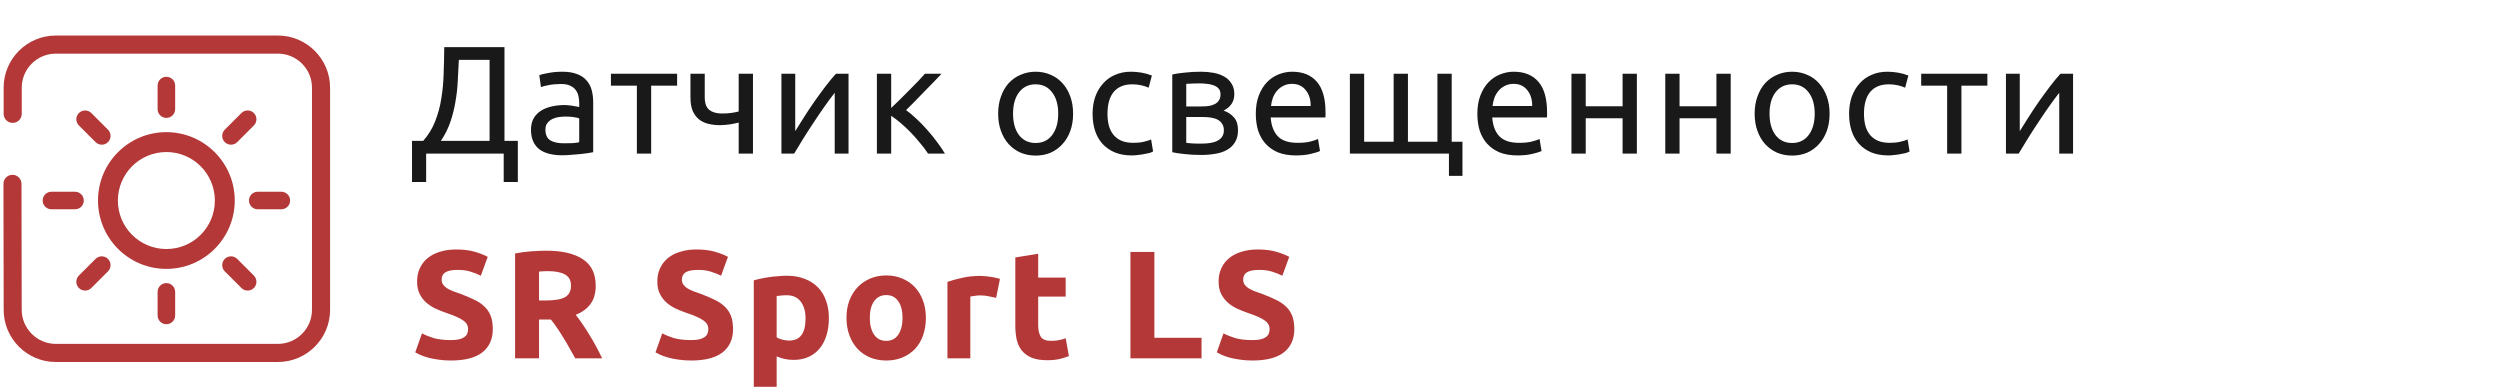
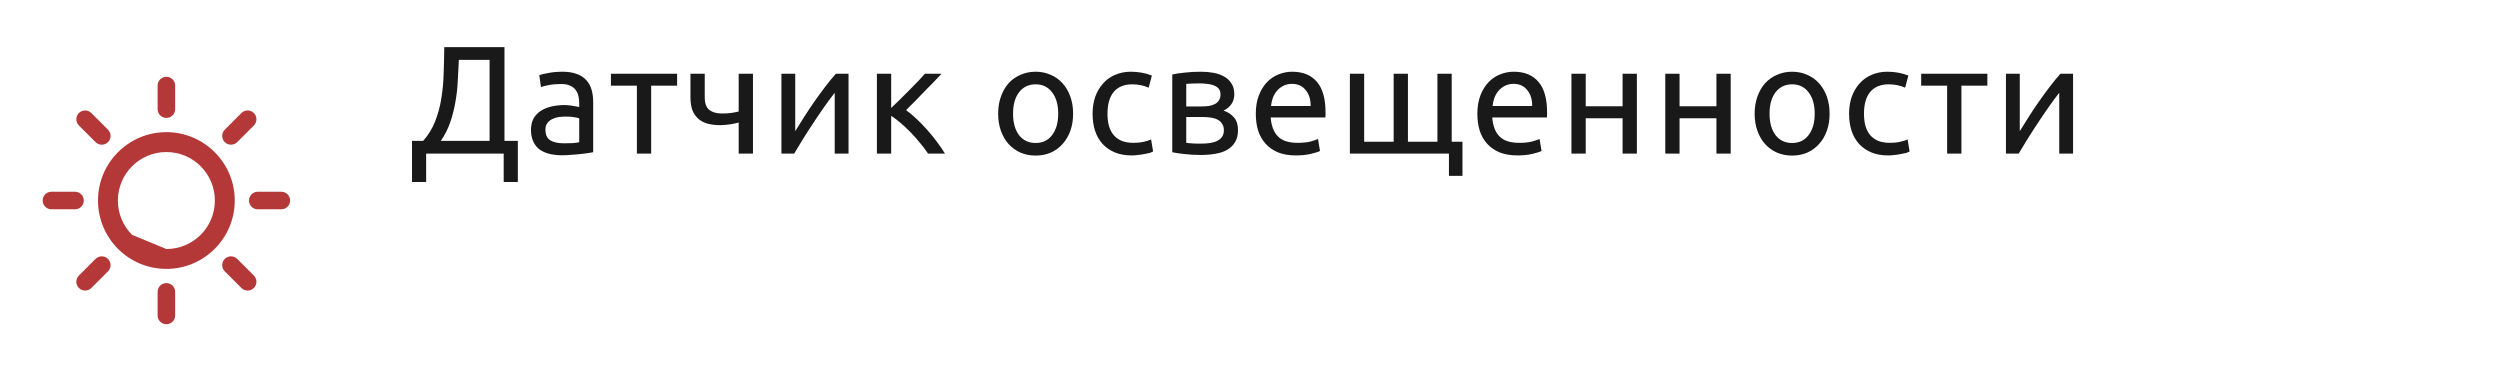
<svg xmlns="http://www.w3.org/2000/svg" width="293" height="46" viewBox="0 0 293 46" fill="none">
  <path d="M49.944 18V21.33H48.288V16.506H49.602C50.214 15.81 50.682 15.042 51.006 14.202C51.342 13.35 51.582 12.456 51.726 11.52C51.882 10.572 51.972 9.594 51.996 8.586C52.032 7.578 52.056 6.558 52.068 5.526H59.124V16.506H60.69V21.33H59.034V18H49.944ZM53.778 7.02C53.742 7.812 53.7 8.622 53.652 9.45C53.616 10.266 53.526 11.082 53.382 11.898C53.25 12.702 53.052 13.494 52.788 14.274C52.524 15.054 52.152 15.798 51.672 16.506H57.378V7.02H53.778ZM66.066 16.794C66.462 16.794 66.81 16.788 67.11 16.776C67.422 16.752 67.68 16.716 67.884 16.668V13.878C67.764 13.818 67.566 13.77 67.29 13.734C67.026 13.686 66.702 13.662 66.318 13.662C66.066 13.662 65.796 13.68 65.508 13.716C65.232 13.752 64.974 13.83 64.734 13.95C64.506 14.058 64.314 14.214 64.158 14.418C64.002 14.61 63.924 14.868 63.924 15.192C63.924 15.792 64.116 16.212 64.5 16.452C64.884 16.68 65.406 16.794 66.066 16.794ZM65.922 8.406C66.594 8.406 67.158 8.496 67.614 8.676C68.082 8.844 68.454 9.09 68.73 9.414C69.018 9.726 69.222 10.104 69.342 10.548C69.462 10.98 69.522 11.46 69.522 11.988V17.838C69.378 17.862 69.174 17.898 68.91 17.946C68.658 17.982 68.37 18.018 68.046 18.054C67.722 18.09 67.368 18.12 66.984 18.144C66.612 18.18 66.24 18.198 65.868 18.198C65.34 18.198 64.854 18.144 64.41 18.036C63.966 17.928 63.582 17.76 63.258 17.532C62.934 17.292 62.682 16.98 62.502 16.596C62.322 16.212 62.232 15.75 62.232 15.21C62.232 14.694 62.334 14.25 62.538 13.878C62.754 13.506 63.042 13.206 63.402 12.978C63.762 12.75 64.182 12.582 64.662 12.474C65.142 12.366 65.646 12.312 66.174 12.312C66.342 12.312 66.516 12.324 66.696 12.348C66.876 12.36 67.044 12.384 67.2 12.42C67.368 12.444 67.512 12.468 67.632 12.492C67.752 12.516 67.836 12.534 67.884 12.546V12.078C67.884 11.802 67.854 11.532 67.794 11.268C67.734 10.992 67.626 10.752 67.47 10.548C67.314 10.332 67.098 10.164 66.822 10.044C66.558 9.912 66.21 9.846 65.778 9.846C65.226 9.846 64.74 9.888 64.32 9.972C63.912 10.044 63.606 10.122 63.402 10.206L63.204 8.82C63.42 8.724 63.78 8.634 64.284 8.55C64.788 8.454 65.334 8.406 65.922 8.406ZM79.358 8.64V10.044H76.316V18H74.642V10.044H71.6V8.64H79.358ZM82.596 8.64V11.394C82.596 12.102 82.776 12.6 83.136 12.888C83.496 13.164 83.988 13.302 84.612 13.302C85.068 13.302 85.446 13.278 85.746 13.23C86.058 13.182 86.334 13.128 86.574 13.068V8.64H88.248V18H86.574V14.364C86.478 14.388 86.352 14.418 86.196 14.454C86.04 14.49 85.86 14.526 85.656 14.562C85.464 14.586 85.26 14.61 85.044 14.634C84.828 14.658 84.618 14.67 84.414 14.67C83.898 14.67 83.424 14.616 82.992 14.508C82.572 14.4 82.206 14.22 81.894 13.968C81.594 13.716 81.354 13.386 81.174 12.978C81.006 12.558 80.922 12.036 80.922 11.412V8.64H82.596ZM99.448 8.64V18H97.828V10.872C97.468 11.328 97.072 11.862 96.64 12.474C96.208 13.086 95.776 13.722 95.344 14.382C94.912 15.03 94.498 15.672 94.102 16.308C93.706 16.944 93.364 17.508 93.076 18H91.582V8.64H93.202V15.372C93.514 14.856 93.868 14.292 94.264 13.68C94.66 13.056 95.068 12.444 95.488 11.844C95.92 11.232 96.346 10.65 96.766 10.098C97.198 9.534 97.6 9.048 97.972 8.64H99.448ZM106.192 12.906C106.564 13.17 106.966 13.506 107.398 13.914C107.83 14.31 108.25 14.742 108.658 15.21C109.078 15.678 109.468 16.158 109.828 16.65C110.188 17.13 110.494 17.58 110.746 18H108.766C108.502 17.592 108.19 17.178 107.83 16.758C107.482 16.326 107.116 15.912 106.732 15.516C106.348 15.12 105.958 14.754 105.562 14.418C105.166 14.082 104.794 13.8 104.446 13.572V18H102.772V8.64H104.446V12.654C104.734 12.378 105.064 12.06 105.436 11.7C105.808 11.328 106.18 10.956 106.552 10.584C106.936 10.2 107.29 9.84 107.614 9.504C107.938 9.156 108.202 8.868 108.406 8.64H110.35C110.086 8.928 109.774 9.258 109.414 9.63C109.066 9.99 108.7 10.362 108.316 10.746C107.944 11.13 107.572 11.514 107.2 11.898C106.828 12.27 106.492 12.606 106.192 12.906ZM125.768 13.32C125.768 14.064 125.66 14.736 125.444 15.336C125.228 15.936 124.922 16.452 124.526 16.884C124.142 17.316 123.68 17.652 123.14 17.892C122.6 18.12 122.012 18.234 121.376 18.234C120.74 18.234 120.152 18.12 119.612 17.892C119.072 17.652 118.604 17.316 118.208 16.884C117.824 16.452 117.524 15.936 117.308 15.336C117.092 14.736 116.984 14.064 116.984 13.32C116.984 12.588 117.092 11.922 117.308 11.322C117.524 10.71 117.824 10.188 118.208 9.756C118.604 9.324 119.072 8.994 119.612 8.766C120.152 8.526 120.74 8.406 121.376 8.406C122.012 8.406 122.6 8.526 123.14 8.766C123.68 8.994 124.142 9.324 124.526 9.756C124.922 10.188 125.228 10.71 125.444 11.322C125.66 11.922 125.768 12.588 125.768 13.32ZM124.022 13.32C124.022 12.264 123.782 11.43 123.302 10.818C122.834 10.194 122.192 9.882 121.376 9.882C120.56 9.882 119.912 10.194 119.432 10.818C118.964 11.43 118.73 12.264 118.73 13.32C118.73 14.376 118.964 15.216 119.432 15.84C119.912 16.452 120.56 16.758 121.376 16.758C122.192 16.758 122.834 16.452 123.302 15.84C123.782 15.216 124.022 14.376 124.022 13.32ZM132.641 18.216C131.885 18.216 131.219 18.096 130.643 17.856C130.079 17.616 129.599 17.28 129.203 16.848C128.819 16.416 128.531 15.906 128.339 15.318C128.147 14.718 128.051 14.058 128.051 13.338C128.051 12.618 128.153 11.958 128.357 11.358C128.573 10.758 128.873 10.242 129.257 9.81C129.641 9.366 130.109 9.024 130.661 8.784C131.225 8.532 131.849 8.406 132.533 8.406C132.953 8.406 133.373 8.442 133.793 8.514C134.213 8.586 134.615 8.7 134.999 8.856L134.621 10.278C134.369 10.158 134.075 10.062 133.739 9.99C133.415 9.918 133.067 9.882 132.695 9.882C131.759 9.882 131.039 10.176 130.535 10.764C130.043 11.352 129.797 12.21 129.797 13.338C129.797 13.842 129.851 14.304 129.959 14.724C130.079 15.144 130.259 15.504 130.499 15.804C130.751 16.104 131.069 16.338 131.453 16.506C131.837 16.662 132.305 16.74 132.857 16.74C133.301 16.74 133.703 16.698 134.063 16.614C134.423 16.53 134.705 16.44 134.909 16.344L135.143 17.748C135.047 17.808 134.909 17.868 134.729 17.928C134.549 17.976 134.345 18.018 134.117 18.054C133.889 18.102 133.643 18.138 133.379 18.162C133.127 18.198 132.881 18.216 132.641 18.216ZM139.028 16.74C139.1 16.752 139.202 16.764 139.334 16.776C139.466 16.788 139.616 16.8 139.784 16.812C139.952 16.812 140.126 16.818 140.306 16.83C140.498 16.83 140.678 16.83 140.846 16.83C141.194 16.83 141.524 16.806 141.836 16.758C142.16 16.71 142.436 16.626 142.664 16.506C142.904 16.386 143.09 16.23 143.222 16.038C143.366 15.834 143.438 15.576 143.438 15.264C143.438 14.964 143.372 14.718 143.24 14.526C143.12 14.322 142.952 14.16 142.736 14.04C142.52 13.92 142.262 13.836 141.962 13.788C141.674 13.74 141.362 13.716 141.026 13.716H139.028V16.74ZM140.81 12.474C141.134 12.474 141.428 12.456 141.692 12.42C141.968 12.372 142.202 12.294 142.394 12.186C142.598 12.078 142.754 11.934 142.862 11.754C142.982 11.574 143.042 11.346 143.042 11.07C143.042 10.782 142.97 10.554 142.826 10.386C142.682 10.218 142.49 10.092 142.25 10.008C142.022 9.912 141.758 9.852 141.458 9.828C141.17 9.792 140.876 9.774 140.576 9.774C140.3 9.774 140.018 9.78 139.73 9.792C139.454 9.804 139.22 9.816 139.028 9.828V12.474H140.81ZM140.774 18.162C140.066 18.162 139.412 18.126 138.812 18.054C138.212 17.994 137.738 17.922 137.39 17.838V8.73C137.738 8.646 138.212 8.574 138.812 8.514C139.412 8.442 140.066 8.406 140.774 8.406C141.266 8.406 141.746 8.448 142.214 8.532C142.682 8.616 143.096 8.76 143.456 8.964C143.816 9.156 144.104 9.426 144.32 9.774C144.548 10.11 144.662 10.53 144.662 11.034C144.662 11.49 144.548 11.88 144.32 12.204C144.092 12.528 143.786 12.78 143.402 12.96C143.918 13.14 144.326 13.41 144.626 13.77C144.938 14.118 145.094 14.61 145.094 15.246C145.094 15.81 144.98 16.278 144.752 16.65C144.536 17.022 144.23 17.322 143.834 17.55C143.45 17.778 142.994 17.934 142.466 18.018C141.938 18.114 141.374 18.162 140.774 18.162ZM147.18 13.338C147.18 12.51 147.3 11.79 147.54 11.178C147.78 10.554 148.098 10.038 148.494 9.63C148.89 9.222 149.346 8.916 149.862 8.712C150.378 8.508 150.906 8.406 151.446 8.406C152.706 8.406 153.672 8.802 154.344 9.594C155.016 10.374 155.352 11.568 155.352 13.176C155.352 13.248 155.352 13.344 155.352 13.464C155.352 13.572 155.346 13.674 155.334 13.77H148.926C148.998 14.742 149.28 15.48 149.772 15.984C150.264 16.488 151.032 16.74 152.076 16.74C152.664 16.74 153.156 16.692 153.552 16.596C153.96 16.488 154.266 16.386 154.47 16.29L154.704 17.694C154.5 17.802 154.14 17.916 153.624 18.036C153.12 18.156 152.544 18.216 151.896 18.216C151.08 18.216 150.372 18.096 149.772 17.856C149.184 17.604 148.698 17.262 148.314 16.83C147.93 16.398 147.642 15.888 147.45 15.3C147.27 14.7 147.18 14.046 147.18 13.338ZM153.606 12.42C153.618 11.664 153.426 11.046 153.03 10.566C152.646 10.074 152.112 9.828 151.428 9.828C151.044 9.828 150.702 9.906 150.402 10.062C150.114 10.206 149.868 10.398 149.664 10.638C149.46 10.878 149.298 11.154 149.178 11.466C149.07 11.778 148.998 12.096 148.962 12.42H153.606ZM158.206 18V8.64H159.88V16.614H163.336V8.64H165.01V16.614H168.466V8.64H170.14V16.614H171.4V20.61H169.816V18H158.206ZM173.146 13.338C173.146 12.51 173.266 11.79 173.506 11.178C173.746 10.554 174.064 10.038 174.46 9.63C174.856 9.222 175.312 8.916 175.828 8.712C176.344 8.508 176.872 8.406 177.412 8.406C178.672 8.406 179.638 8.802 180.31 9.594C180.982 10.374 181.318 11.568 181.318 13.176C181.318 13.248 181.318 13.344 181.318 13.464C181.318 13.572 181.312 13.674 181.3 13.77H174.892C174.964 14.742 175.246 15.48 175.738 15.984C176.23 16.488 176.998 16.74 178.042 16.74C178.63 16.74 179.122 16.692 179.518 16.596C179.926 16.488 180.232 16.386 180.436 16.29L180.67 17.694C180.466 17.802 180.106 17.916 179.59 18.036C179.086 18.156 178.51 18.216 177.862 18.216C177.046 18.216 176.338 18.096 175.738 17.856C175.15 17.604 174.664 17.262 174.28 16.83C173.896 16.398 173.608 15.888 173.416 15.3C173.236 14.7 173.146 14.046 173.146 13.338ZM179.572 12.42C179.584 11.664 179.392 11.046 178.996 10.566C178.612 10.074 178.078 9.828 177.394 9.828C177.01 9.828 176.668 9.906 176.368 10.062C176.08 10.206 175.834 10.398 175.63 10.638C175.426 10.878 175.264 11.154 175.144 11.466C175.036 11.778 174.964 12.096 174.928 12.42H179.572ZM191.841 18H190.167V13.86H185.847V18H184.173V8.64H185.847V12.456H190.167V8.64H191.841V18ZM202.838 18H201.164V13.86H196.844V18H195.17V8.64H196.844V12.456H201.164V8.64H202.838V18ZM214.429 13.32C214.429 14.064 214.321 14.736 214.105 15.336C213.889 15.936 213.583 16.452 213.187 16.884C212.803 17.316 212.341 17.652 211.801 17.892C211.261 18.12 210.673 18.234 210.037 18.234C209.401 18.234 208.813 18.12 208.273 17.892C207.733 17.652 207.265 17.316 206.869 16.884C206.485 16.452 206.185 15.936 205.969 15.336C205.753 14.736 205.645 14.064 205.645 13.32C205.645 12.588 205.753 11.922 205.969 11.322C206.185 10.71 206.485 10.188 206.869 9.756C207.265 9.324 207.733 8.994 208.273 8.766C208.813 8.526 209.401 8.406 210.037 8.406C210.673 8.406 211.261 8.526 211.801 8.766C212.341 8.994 212.803 9.324 213.187 9.756C213.583 10.188 213.889 10.71 214.105 11.322C214.321 11.922 214.429 12.588 214.429 13.32ZM212.683 13.32C212.683 12.264 212.443 11.43 211.963 10.818C211.495 10.194 210.853 9.882 210.037 9.882C209.221 9.882 208.573 10.194 208.093 10.818C207.625 11.43 207.391 12.264 207.391 13.32C207.391 14.376 207.625 15.216 208.093 15.84C208.573 16.452 209.221 16.758 210.037 16.758C210.853 16.758 211.495 16.452 211.963 15.84C212.443 15.216 212.683 14.376 212.683 13.32ZM221.302 18.216C220.546 18.216 219.88 18.096 219.304 17.856C218.74 17.616 218.26 17.28 217.864 16.848C217.48 16.416 217.192 15.906 217 15.318C216.808 14.718 216.712 14.058 216.712 13.338C216.712 12.618 216.814 11.958 217.018 11.358C217.234 10.758 217.534 10.242 217.918 9.81C218.302 9.366 218.77 9.024 219.322 8.784C219.886 8.532 220.51 8.406 221.194 8.406C221.614 8.406 222.034 8.442 222.454 8.514C222.874 8.586 223.276 8.7 223.66 8.856L223.282 10.278C223.03 10.158 222.736 10.062 222.4 9.99C222.076 9.918 221.728 9.882 221.356 9.882C220.42 9.882 219.7 10.176 219.196 10.764C218.704 11.352 218.458 12.21 218.458 13.338C218.458 13.842 218.512 14.304 218.62 14.724C218.74 15.144 218.92 15.504 219.16 15.804C219.412 16.104 219.73 16.338 220.114 16.506C220.498 16.662 220.966 16.74 221.518 16.74C221.962 16.74 222.364 16.698 222.724 16.614C223.084 16.53 223.366 16.44 223.57 16.344L223.804 17.748C223.708 17.808 223.57 17.868 223.39 17.928C223.21 17.976 223.006 18.018 222.778 18.054C222.55 18.102 222.304 18.138 222.04 18.162C221.788 18.198 221.542 18.216 221.302 18.216ZM232.921 8.64V10.044H229.879V18H228.205V10.044H225.163V8.64H232.921ZM242.963 8.64V18H241.343V10.872C240.983 11.328 240.587 11.862 240.155 12.474C239.723 13.086 239.291 13.722 238.859 14.382C238.427 15.03 238.013 15.672 237.617 16.308C237.221 16.944 236.879 17.508 236.591 18H235.097V8.64H236.717V15.372C237.029 14.856 237.383 14.292 237.779 13.68C238.175 13.056 238.583 12.444 239.003 11.844C239.435 11.232 239.861 10.65 240.281 10.098C240.713 9.534 241.115 9.048 241.487 8.64H242.963Z" fill="#191919" />
-   <path d="M52.842 39.858C53.238 39.858 53.562 39.828 53.814 39.768C54.078 39.696 54.288 39.606 54.444 39.498C54.6 39.378 54.708 39.24 54.768 39.084C54.828 38.928 54.858 38.754 54.858 38.562C54.858 38.154 54.666 37.818 54.282 37.554C53.898 37.278 53.238 36.984 52.302 36.672C51.894 36.528 51.486 36.366 51.078 36.186C50.67 35.994 50.304 35.76 49.98 35.484C49.656 35.196 49.392 34.854 49.188 34.458C48.984 34.05 48.882 33.558 48.882 32.982C48.882 32.406 48.99 31.89 49.206 31.434C49.422 30.966 49.728 30.57 50.124 30.246C50.52 29.922 51 29.676 51.564 29.508C52.128 29.328 52.764 29.238 53.472 29.238C54.312 29.238 55.038 29.328 55.65 29.508C56.262 29.688 56.766 29.886 57.162 30.102L56.352 32.316C56.004 32.136 55.614 31.98 55.182 31.848C54.762 31.704 54.252 31.632 53.652 31.632C52.98 31.632 52.494 31.728 52.194 31.92C51.906 32.1 51.762 32.382 51.762 32.766C51.762 32.994 51.816 33.186 51.924 33.342C52.032 33.498 52.182 33.642 52.374 33.774C52.578 33.894 52.806 34.008 53.058 34.116C53.322 34.212 53.61 34.314 53.922 34.422C54.57 34.662 55.134 34.902 55.614 35.142C56.094 35.37 56.49 35.64 56.802 35.952C57.126 36.264 57.366 36.63 57.522 37.05C57.678 37.47 57.756 37.98 57.756 38.58C57.756 39.744 57.348 40.65 56.532 41.298C55.716 41.934 54.486 42.252 52.842 42.252C52.29 42.252 51.792 42.216 51.348 42.144C50.904 42.084 50.508 42.006 50.16 41.91C49.824 41.814 49.53 41.712 49.278 41.604C49.038 41.496 48.834 41.394 48.666 41.298L49.458 39.066C49.83 39.27 50.286 39.456 50.826 39.624C51.378 39.78 52.05 39.858 52.842 39.858ZM64.021 29.382C65.893 29.382 67.327 29.718 68.323 30.39C69.319 31.05 69.817 32.082 69.817 33.486C69.817 34.362 69.613 35.076 69.205 35.628C68.809 36.168 68.233 36.594 67.477 36.906C67.729 37.218 67.993 37.578 68.269 37.986C68.545 38.382 68.815 38.802 69.079 39.246C69.355 39.678 69.619 40.134 69.871 40.614C70.123 41.082 70.357 41.544 70.573 42H67.423C67.195 41.592 66.961 41.178 66.721 40.758C66.493 40.338 66.253 39.93 66.001 39.534C65.761 39.138 65.521 38.766 65.281 38.418C65.041 38.058 64.801 37.734 64.561 37.446H63.175V42H60.367V29.706C60.979 29.586 61.609 29.502 62.257 29.454C62.917 29.406 63.505 29.382 64.021 29.382ZM64.183 31.776C63.979 31.776 63.793 31.782 63.625 31.794C63.469 31.806 63.319 31.818 63.175 31.83V35.214H63.967C65.023 35.214 65.779 35.082 66.235 34.818C66.691 34.554 66.919 34.104 66.919 33.468C66.919 32.856 66.685 32.424 66.217 32.172C65.761 31.908 65.083 31.776 64.183 31.776ZM80.999 39.858C81.395 39.858 81.719 39.828 81.971 39.768C82.235 39.696 82.445 39.606 82.601 39.498C82.757 39.378 82.865 39.24 82.925 39.084C82.985 38.928 83.015 38.754 83.015 38.562C83.015 38.154 82.823 37.818 82.439 37.554C82.055 37.278 81.395 36.984 80.459 36.672C80.051 36.528 79.643 36.366 79.235 36.186C78.827 35.994 78.461 35.76 78.137 35.484C77.813 35.196 77.549 34.854 77.345 34.458C77.141 34.05 77.039 33.558 77.039 32.982C77.039 32.406 77.147 31.89 77.363 31.434C77.579 30.966 77.885 30.57 78.281 30.246C78.677 29.922 79.157 29.676 79.721 29.508C80.285 29.328 80.921 29.238 81.629 29.238C82.469 29.238 83.195 29.328 83.807 29.508C84.419 29.688 84.923 29.886 85.319 30.102L84.509 32.316C84.161 32.136 83.771 31.98 83.339 31.848C82.919 31.704 82.409 31.632 81.809 31.632C81.137 31.632 80.651 31.728 80.351 31.92C80.063 32.1 79.919 32.382 79.919 32.766C79.919 32.994 79.973 33.186 80.081 33.342C80.189 33.498 80.339 33.642 80.531 33.774C80.735 33.894 80.963 34.008 81.215 34.116C81.479 34.212 81.767 34.314 82.079 34.422C82.727 34.662 83.291 34.902 83.771 35.142C84.251 35.37 84.647 35.64 84.959 35.952C85.283 36.264 85.523 36.63 85.679 37.05C85.835 37.47 85.913 37.98 85.913 38.58C85.913 39.744 85.505 40.65 84.689 41.298C83.873 41.934 82.643 42.252 80.999 42.252C80.447 42.252 79.949 42.216 79.505 42.144C79.061 42.084 78.665 42.006 78.317 41.91C77.981 41.814 77.687 41.712 77.435 41.604C77.195 41.496 76.991 41.394 76.823 41.298L77.615 39.066C77.987 39.27 78.443 39.456 78.983 39.624C79.535 39.78 80.207 39.858 80.999 39.858ZM94.409 37.338C94.409 36.51 94.223 35.85 93.851 35.358C93.479 34.854 92.927 34.602 92.195 34.602C91.955 34.602 91.733 34.614 91.529 34.638C91.325 34.65 91.157 34.668 91.025 34.692V39.534C91.193 39.642 91.409 39.732 91.673 39.804C91.949 39.876 92.225 39.912 92.501 39.912C93.773 39.912 94.409 39.054 94.409 37.338ZM97.145 37.266C97.145 37.998 97.055 38.664 96.875 39.264C96.695 39.864 96.431 40.38 96.083 40.812C95.735 41.244 95.303 41.58 94.787 41.82C94.271 42.06 93.677 42.18 93.005 42.18C92.633 42.18 92.285 42.144 91.961 42.072C91.637 42 91.325 41.898 91.025 41.766V45.33H88.343V32.856C88.583 32.784 88.859 32.718 89.171 32.658C89.483 32.586 89.807 32.526 90.143 32.478C90.491 32.43 90.839 32.394 91.187 32.37C91.547 32.334 91.889 32.316 92.213 32.316C92.993 32.316 93.689 32.436 94.301 32.676C94.913 32.904 95.429 33.234 95.849 33.666C96.269 34.086 96.587 34.602 96.803 35.214C97.031 35.826 97.145 36.51 97.145 37.266ZM108.512 37.248C108.512 37.992 108.404 38.676 108.188 39.3C107.972 39.912 107.66 40.44 107.252 40.884C106.844 41.316 106.352 41.652 105.776 41.892C105.212 42.132 104.576 42.252 103.868 42.252C103.172 42.252 102.536 42.132 101.96 41.892C101.396 41.652 100.91 41.316 100.502 40.884C100.094 40.44 99.776 39.912 99.549 39.3C99.32 38.676 99.207 37.992 99.207 37.248C99.207 36.504 99.32 35.826 99.549 35.214C99.788 34.602 100.112 34.08 100.52 33.648C100.94 33.216 101.432 32.88 101.996 32.64C102.572 32.4 103.196 32.28 103.868 32.28C104.552 32.28 105.176 32.4 105.74 32.64C106.316 32.88 106.808 33.216 107.216 33.648C107.624 34.08 107.942 34.602 108.17 35.214C108.398 35.826 108.512 36.504 108.512 37.248ZM105.776 37.248C105.776 36.42 105.608 35.772 105.272 35.304C104.948 34.824 104.48 34.584 103.868 34.584C103.256 34.584 102.782 34.824 102.446 35.304C102.11 35.772 101.942 36.42 101.942 37.248C101.942 38.076 102.11 38.736 102.446 39.228C102.782 39.708 103.256 39.948 103.868 39.948C104.48 39.948 104.948 39.708 105.272 39.228C105.608 38.736 105.776 38.076 105.776 37.248ZM116.746 34.908C116.506 34.848 116.224 34.788 115.9 34.728C115.576 34.656 115.228 34.62 114.856 34.62C114.688 34.62 114.484 34.638 114.244 34.674C114.016 34.698 113.842 34.728 113.722 34.764V42H111.04V33.036C111.52 32.868 112.084 32.712 112.732 32.568C113.392 32.412 114.124 32.334 114.928 32.334C115.072 32.334 115.246 32.346 115.45 32.37C115.654 32.382 115.858 32.406 116.062 32.442C116.266 32.466 116.47 32.502 116.674 32.55C116.878 32.586 117.052 32.634 117.196 32.694L116.746 34.908ZM118.994 30.174L121.676 29.742V32.532H124.898V34.764H121.676V38.094C121.676 38.658 121.772 39.108 121.964 39.444C122.168 39.78 122.57 39.948 123.17 39.948C123.458 39.948 123.752 39.924 124.052 39.876C124.364 39.816 124.646 39.738 124.898 39.642L125.276 41.73C124.952 41.862 124.592 41.976 124.196 42.072C123.8 42.168 123.314 42.216 122.738 42.216C122.006 42.216 121.4 42.12 120.92 41.928C120.44 41.724 120.056 41.448 119.768 41.1C119.48 40.74 119.276 40.308 119.156 39.804C119.048 39.3 118.994 38.742 118.994 38.13V30.174ZM140.82 39.588V42H132.486V29.526H135.294V39.588H140.82ZM146.78 39.858C147.176 39.858 147.5 39.828 147.752 39.768C148.016 39.696 148.226 39.606 148.382 39.498C148.538 39.378 148.646 39.24 148.706 39.084C148.766 38.928 148.796 38.754 148.796 38.562C148.796 38.154 148.604 37.818 148.22 37.554C147.836 37.278 147.176 36.984 146.24 36.672C145.832 36.528 145.424 36.366 145.016 36.186C144.608 35.994 144.242 35.76 143.918 35.484C143.594 35.196 143.33 34.854 143.125 34.458C142.922 34.05 142.82 33.558 142.82 32.982C142.82 32.406 142.928 31.89 143.144 31.434C143.36 30.966 143.666 30.57 144.062 30.246C144.458 29.922 144.938 29.676 145.502 29.508C146.066 29.328 146.702 29.238 147.41 29.238C148.25 29.238 148.976 29.328 149.588 29.508C150.2 29.688 150.704 29.886 151.1 30.102L150.29 32.316C149.942 32.136 149.552 31.98 149.12 31.848C148.7 31.704 148.19 31.632 147.59 31.632C146.918 31.632 146.432 31.728 146.132 31.92C145.844 32.1 145.7 32.382 145.7 32.766C145.7 32.994 145.754 33.186 145.862 33.342C145.97 33.498 146.12 33.642 146.312 33.774C146.516 33.894 146.744 34.008 146.996 34.116C147.26 34.212 147.548 34.314 147.86 34.422C148.508 34.662 149.072 34.902 149.552 35.142C150.032 35.37 150.428 35.64 150.74 35.952C151.064 36.264 151.304 36.63 151.46 37.05C151.616 37.47 151.694 37.98 151.694 38.58C151.694 39.744 151.286 40.65 150.47 41.298C149.654 41.934 148.424 42.252 146.78 42.252C146.228 42.252 145.73 42.216 145.286 42.144C144.842 42.084 144.446 42.006 144.098 41.91C143.762 41.814 143.468 41.712 143.216 41.604C142.976 41.496 142.772 41.394 142.604 41.298L143.396 39.066C143.768 39.27 144.224 39.456 144.764 39.624C145.316 39.78 145.988 39.858 146.78 39.858Z" fill="#B53838" />
-   <path fill-rule="evenodd" clip-rule="evenodd" d="M2.549 13.34C2.549 13.926 2.073 14.402 1.488 14.402C0.901 14.402 0.426 13.926 0.426 13.34V10.268C0.426 8.59 1.113 7.061 2.217 5.957C3.323 4.851 4.848 4.166 6.528 4.166H32.582C34.256 4.166 35.782 4.851 36.889 5.957C38 7.069 38.685 8.593 38.685 10.268V36.322C38.685 38.002 38 39.528 36.894 40.634C35.79 41.737 34.261 42.424 32.582 42.424H6.528C4.849 42.424 3.324 41.737 2.22 40.634C1.119 39.533 0.432 38.004 0.43 36.322L0.404 21.545C0.404 20.962 0.878 20.488 1.462 20.488C2.045 20.488 2.519 20.962 2.519 21.545L2.545 36.322C2.546 37.411 2.999 38.409 3.722 39.132C4.443 39.853 5.438 40.302 6.528 40.302H32.582C33.675 40.302 34.671 39.853 35.392 39.132C36.114 38.41 36.563 37.415 36.563 36.322V10.268C36.563 8.077 34.773 6.288 32.582 6.288H6.528C5.435 6.288 4.44 6.737 3.718 7.459C2.997 8.179 2.549 9.176 2.549 10.268V13.34Z" fill="#B53838" />
-   <path fill-rule="evenodd" clip-rule="evenodd" d="M12.657 15.201C13.058 15.602 13.058 16.255 12.657 16.656C12.254 17.059 11.601 17.059 11.2 16.658L9.246 14.704C8.845 14.303 8.845 13.65 9.246 13.249C9.649 12.846 10.302 12.846 10.703 13.247L12.657 15.201ZM19.499 29.185C21.069 29.185 22.492 28.55 23.52 27.523C24.547 26.495 25.182 25.072 25.182 23.502C25.182 21.933 24.544 20.511 23.518 19.484C22.492 18.454 21.069 17.819 19.499 17.819C17.93 17.819 16.507 18.457 15.48 19.484C14.453 20.511 13.816 21.933 13.816 23.502C13.816 25.072 14.451 26.495 15.478 27.523C16.507 28.548 17.93 29.185 19.499 29.185ZM25.163 29.166C23.71 30.617 21.707 31.515 19.499 31.515C17.286 31.515 15.281 30.617 13.832 29.168C12.383 27.712 11.485 25.71 11.485 23.501C11.485 21.288 12.383 19.283 13.832 17.834C15.281 16.386 17.286 15.487 19.499 15.487C21.707 15.487 23.71 16.386 25.161 17.834C26.614 19.283 27.513 21.288 27.513 23.501C27.513 25.71 26.614 27.712 25.163 29.166ZM26.344 16.656C25.942 16.254 25.942 15.601 26.343 15.2L28.297 13.246C28.698 12.845 29.351 12.845 29.752 13.246C30.155 13.649 30.155 14.302 29.754 14.703L27.8 16.657C27.399 17.058 26.746 17.058 26.344 16.656V16.656ZM8.793 22.471C9.36 22.471 9.82 22.931 9.82 23.499C9.82 24.069 9.36 24.529 8.793 24.529H6.028C5.46 24.529 5 24.069 5 23.501C5 22.931 5.46 22.471 6.028 22.471H8.793ZM29.18 23.5C29.18 22.931 29.64 22.471 30.207 22.471H32.972C33.54 22.471 34 22.931 34 23.499C34 24.069 33.54 24.529 32.972 24.529H30.207C29.64 24.529 29.18 24.069 29.18 23.5ZM11.2 30.343C11.601 29.942 12.254 29.942 12.655 30.343C13.058 30.746 13.058 31.399 12.657 31.8L10.703 33.754C10.302 34.155 9.649 34.155 9.248 33.754C8.845 33.351 8.845 32.698 9.246 32.297L11.2 30.343ZM26.343 30.344C26.746 29.942 27.399 29.942 27.8 30.343L29.754 32.297C30.155 32.698 30.155 33.351 29.754 33.752C29.351 34.155 28.698 34.155 28.297 33.754L26.343 31.8C25.942 31.399 25.942 30.746 26.343 30.344ZM18.471 34.208C18.471 33.64 18.931 33.179 19.499 33.179C20.069 33.179 20.529 33.64 20.529 34.208V36.972C20.529 37.54 20.069 38 19.501 38C18.931 38 18.471 37.54 18.471 36.972V34.208ZM20.529 12.793C20.529 13.36 20.069 13.82 19.501 13.82C18.931 13.82 18.471 13.36 18.471 12.793V10.028C18.471 9.461 18.931 9 19.499 9C20.069 9 20.529 9.461 20.529 10.028V12.793Z" fill="#B53838" />
+   <path fill-rule="evenodd" clip-rule="evenodd" d="M12.657 15.201C13.058 15.602 13.058 16.255 12.657 16.656C12.254 17.059 11.601 17.059 11.2 16.658L9.246 14.704C8.845 14.303 8.845 13.65 9.246 13.249C9.649 12.846 10.302 12.846 10.703 13.247L12.657 15.201ZM19.499 29.185C21.069 29.185 22.492 28.55 23.52 27.523C24.547 26.495 25.182 25.072 25.182 23.502C25.182 21.933 24.544 20.511 23.518 19.484C22.492 18.454 21.069 17.819 19.499 17.819C17.93 17.819 16.507 18.457 15.48 19.484C14.453 20.511 13.816 21.933 13.816 23.502C13.816 25.072 14.451 26.495 15.478 27.523ZM25.163 29.166C23.71 30.617 21.707 31.515 19.499 31.515C17.286 31.515 15.281 30.617 13.832 29.168C12.383 27.712 11.485 25.71 11.485 23.501C11.485 21.288 12.383 19.283 13.832 17.834C15.281 16.386 17.286 15.487 19.499 15.487C21.707 15.487 23.71 16.386 25.161 17.834C26.614 19.283 27.513 21.288 27.513 23.501C27.513 25.71 26.614 27.712 25.163 29.166ZM26.344 16.656C25.942 16.254 25.942 15.601 26.343 15.2L28.297 13.246C28.698 12.845 29.351 12.845 29.752 13.246C30.155 13.649 30.155 14.302 29.754 14.703L27.8 16.657C27.399 17.058 26.746 17.058 26.344 16.656V16.656ZM8.793 22.471C9.36 22.471 9.82 22.931 9.82 23.499C9.82 24.069 9.36 24.529 8.793 24.529H6.028C5.46 24.529 5 24.069 5 23.501C5 22.931 5.46 22.471 6.028 22.471H8.793ZM29.18 23.5C29.18 22.931 29.64 22.471 30.207 22.471H32.972C33.54 22.471 34 22.931 34 23.499C34 24.069 33.54 24.529 32.972 24.529H30.207C29.64 24.529 29.18 24.069 29.18 23.5ZM11.2 30.343C11.601 29.942 12.254 29.942 12.655 30.343C13.058 30.746 13.058 31.399 12.657 31.8L10.703 33.754C10.302 34.155 9.649 34.155 9.248 33.754C8.845 33.351 8.845 32.698 9.246 32.297L11.2 30.343ZM26.343 30.344C26.746 29.942 27.399 29.942 27.8 30.343L29.754 32.297C30.155 32.698 30.155 33.351 29.754 33.752C29.351 34.155 28.698 34.155 28.297 33.754L26.343 31.8C25.942 31.399 25.942 30.746 26.343 30.344ZM18.471 34.208C18.471 33.64 18.931 33.179 19.499 33.179C20.069 33.179 20.529 33.64 20.529 34.208V36.972C20.529 37.54 20.069 38 19.501 38C18.931 38 18.471 37.54 18.471 36.972V34.208ZM20.529 12.793C20.529 13.36 20.069 13.82 19.501 13.82C18.931 13.82 18.471 13.36 18.471 12.793V10.028C18.471 9.461 18.931 9 19.499 9C20.069 9 20.529 9.461 20.529 10.028V12.793Z" fill="#B53838" />
</svg>